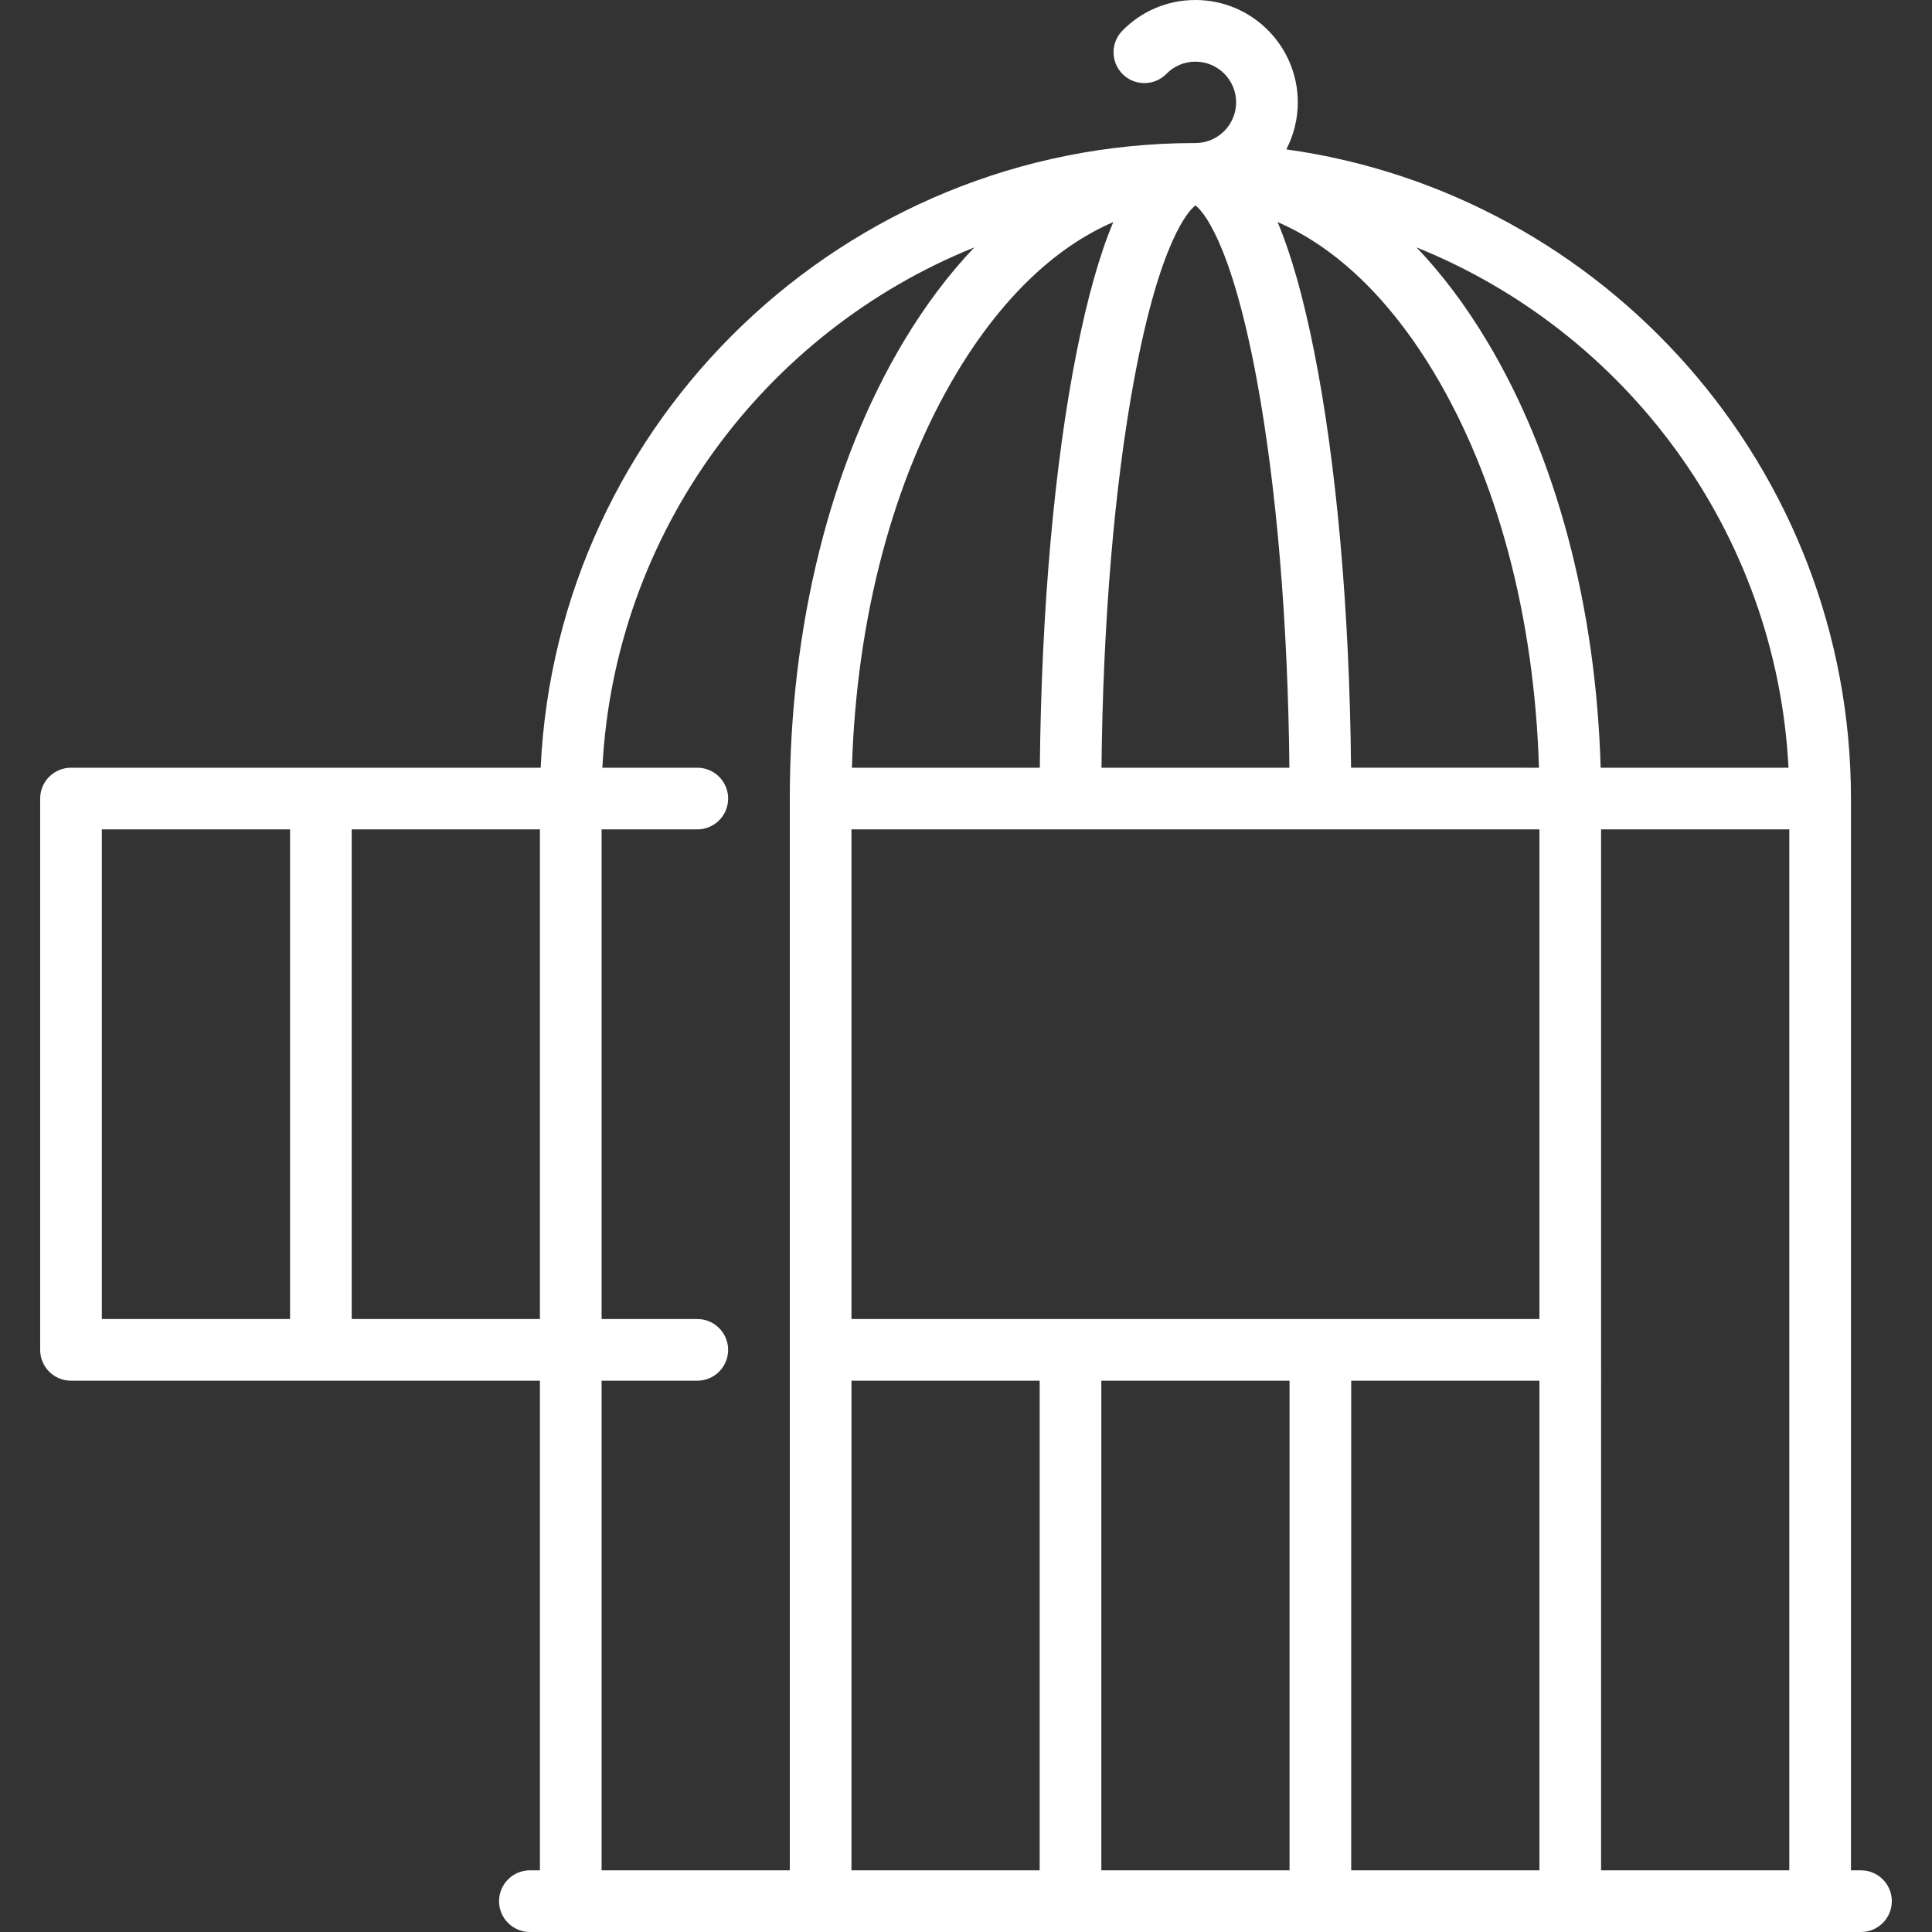
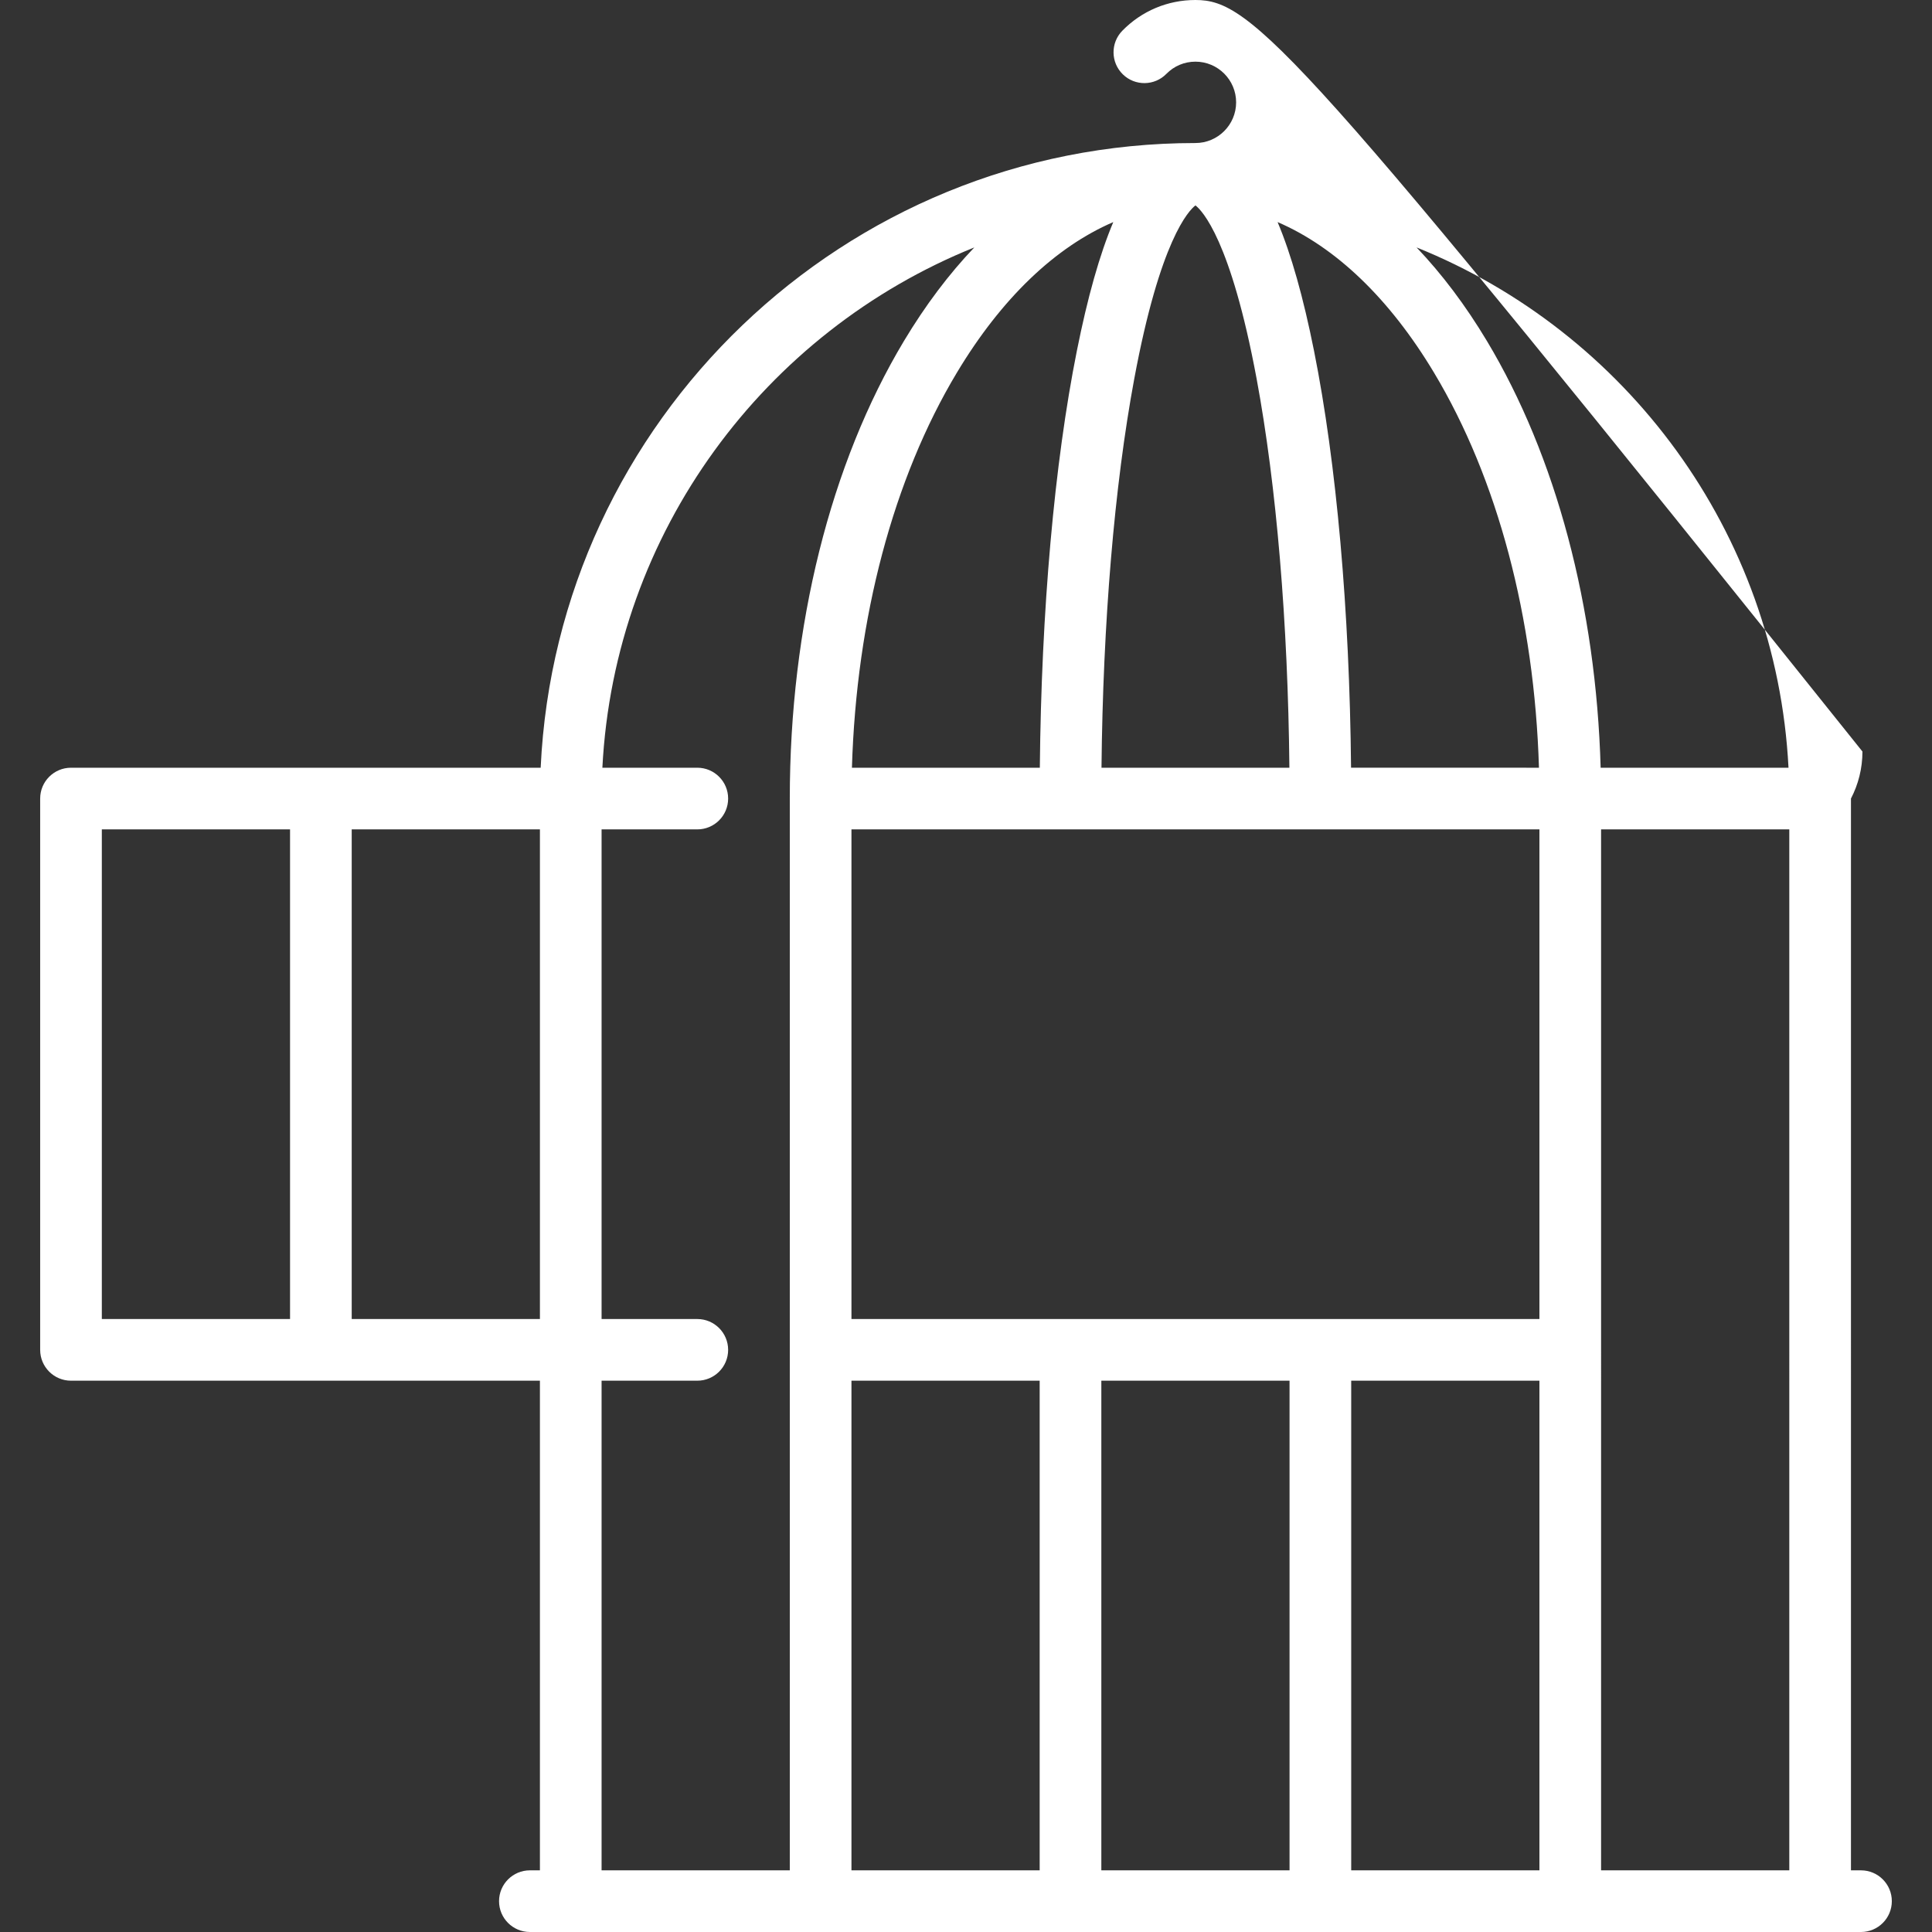
<svg xmlns="http://www.w3.org/2000/svg" width="512" height="512" x="0" y="0" viewBox="0 0 470 470" style="enable-background:new 0 0 512 512" xml:space="preserve">
  <rect x="0" y="0" width="470" height="470" fill="#333333" stroke="none" />
  <g>
-     <path d="M452.728,455h-2.442V194.266c0-80.431-59.858-147.134-137.364-157.929c1.781-3.428,2.794-7.316,2.794-11.438 C315.715,11.169,304.546,0,290.816,0c-6.744,0-13.059,2.652-17.779,7.468c-2.9,2.958-2.853,7.707,0.105,10.606 c2.957,2.899,7.707,2.854,10.605-0.105c1.877-1.915,4.388-2.969,7.068-2.969c5.458,0,9.898,4.44,9.898,9.899 c0,5.458-4.44,9.898-9.898,9.898c-85.417,0-155.357,67.506-159.287,151.969H17.272c-4.143,0-7.5,3.358-7.5,7.5v134.117 c0,4.142,3.357,7.5,7.5,7.5h60.778c0.003,0,0.006,0,0.01,0s0.006,0,0.01,0h53.277V455h-2.442c-4.143,0-7.5,3.358-7.5,7.5 s3.357,7.5,7.5,7.5h323.822c4.143,0,7.5-3.358,7.5-7.5S456.87,455,452.728,455z M374.498,320.883H207.135V201.766h167.363V320.883z M290.816,49.969c1.58,1.208,8.592,8.325,14.896,42.244c4.817,25.921,7.612,59.254,7.959,94.553h-45.71 c0.348-35.299,3.142-68.632,7.959-94.553C282.224,58.293,289.237,51.177,290.816,49.969z M328.673,186.766 c-0.367-38.263-3.533-74.039-9.011-101.429c-2.605-13.024-5.534-23.416-8.859-31.311c14.126,6.078,27.219,18.577,38.057,36.64 c15.476,25.792,24.44,59.678,25.524,96.099H328.673z M270.83,54.027c-3.325,7.895-6.254,18.287-8.859,31.311 c-5.478,27.39-8.645,63.166-9.011,101.429h-45.711c1.084-36.421,10.048-70.308,25.524-96.099 C243.61,72.604,256.704,60.105,270.83,54.027z M207.135,335.883h45.788V455h-45.788V335.883z M267.923,335.883h45.787V455h-45.787 V335.883z M328.71,335.883h45.788V455H328.71V335.883z M389.498,201.766h45.787V455h-45.787V201.766z M435.092,186.766H389.39 c-1.104-39.128-10.828-75.751-27.667-103.817c-5.224-8.707-10.963-16.315-17.115-22.758 C395.503,80.684,432.141,129.345,435.092,186.766z M24.772,201.766h45.788v119.117H24.772V201.766z M85.561,320.883V201.766h45.787 v119.117H85.561z M146.348,335.883h23.287c4.143,0,7.5-3.358,7.5-7.5s-3.357-7.5-7.5-7.5h-23.287V201.766h23.288 c4.143,0,7.5-3.358,7.5-7.5s-3.357-7.5-7.5-7.5h-23.095c2.951-57.421,39.589-106.083,90.484-126.575 c-6.152,6.443-11.891,14.052-17.115,22.758c-17.911,29.852-27.775,69.385-27.775,111.317V455h-45.787V335.883z" fill="#ffffff" data-original="#000000" style="" />
+     <path d="M452.728,455h-2.442V194.266c1.781-3.428,2.794-7.316,2.794-11.438 C315.715,11.169,304.546,0,290.816,0c-6.744,0-13.059,2.652-17.779,7.468c-2.9,2.958-2.853,7.707,0.105,10.606 c2.957,2.899,7.707,2.854,10.605-0.105c1.877-1.915,4.388-2.969,7.068-2.969c5.458,0,9.898,4.44,9.898,9.899 c0,5.458-4.44,9.898-9.898,9.898c-85.417,0-155.357,67.506-159.287,151.969H17.272c-4.143,0-7.5,3.358-7.5,7.5v134.117 c0,4.142,3.357,7.5,7.5,7.5h60.778c0.003,0,0.006,0,0.01,0s0.006,0,0.01,0h53.277V455h-2.442c-4.143,0-7.5,3.358-7.5,7.5 s3.357,7.5,7.5,7.5h323.822c4.143,0,7.5-3.358,7.5-7.5S456.87,455,452.728,455z M374.498,320.883H207.135V201.766h167.363V320.883z M290.816,49.969c1.58,1.208,8.592,8.325,14.896,42.244c4.817,25.921,7.612,59.254,7.959,94.553h-45.71 c0.348-35.299,3.142-68.632,7.959-94.553C282.224,58.293,289.237,51.177,290.816,49.969z M328.673,186.766 c-0.367-38.263-3.533-74.039-9.011-101.429c-2.605-13.024-5.534-23.416-8.859-31.311c14.126,6.078,27.219,18.577,38.057,36.64 c15.476,25.792,24.44,59.678,25.524,96.099H328.673z M270.83,54.027c-3.325,7.895-6.254,18.287-8.859,31.311 c-5.478,27.39-8.645,63.166-9.011,101.429h-45.711c1.084-36.421,10.048-70.308,25.524-96.099 C243.61,72.604,256.704,60.105,270.83,54.027z M207.135,335.883h45.788V455h-45.788V335.883z M267.923,335.883h45.787V455h-45.787 V335.883z M328.71,335.883h45.788V455H328.71V335.883z M389.498,201.766h45.787V455h-45.787V201.766z M435.092,186.766H389.39 c-1.104-39.128-10.828-75.751-27.667-103.817c-5.224-8.707-10.963-16.315-17.115-22.758 C395.503,80.684,432.141,129.345,435.092,186.766z M24.772,201.766h45.788v119.117H24.772V201.766z M85.561,320.883V201.766h45.787 v119.117H85.561z M146.348,335.883h23.287c4.143,0,7.5-3.358,7.5-7.5s-3.357-7.5-7.5-7.5h-23.287V201.766h23.288 c4.143,0,7.5-3.358,7.5-7.5s-3.357-7.5-7.5-7.5h-23.095c2.951-57.421,39.589-106.083,90.484-126.575 c-6.152,6.443-11.891,14.052-17.115,22.758c-17.911,29.852-27.775,69.385-27.775,111.317V455h-45.787V335.883z" fill="#ffffff" data-original="#000000" style="" />
    <g> </g>
    <g> </g>
    <g> </g>
    <g> </g>
    <g> </g>
    <g> </g>
    <g> </g>
    <g> </g>
    <g> </g>
    <g> </g>
    <g> </g>
    <g> </g>
    <g> </g>
    <g> </g>
    <g> </g>
  </g>
</svg>